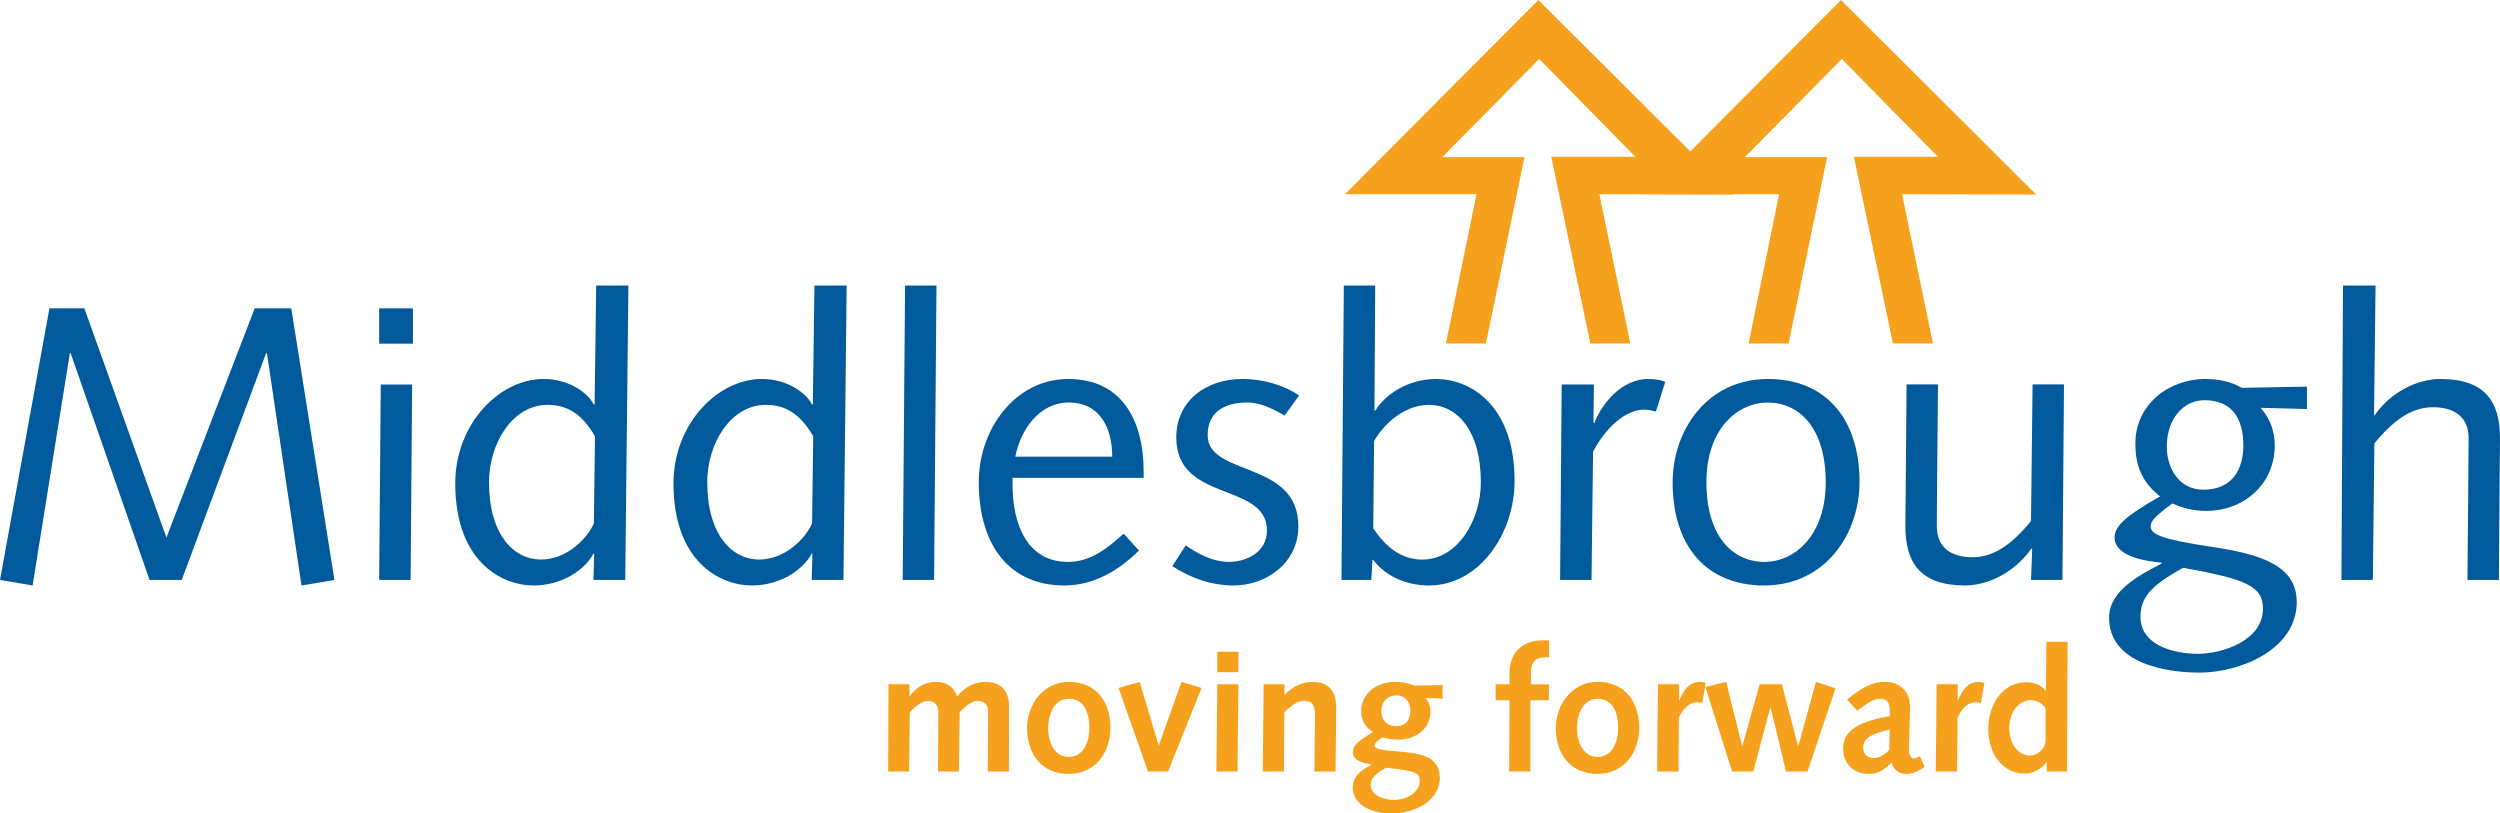
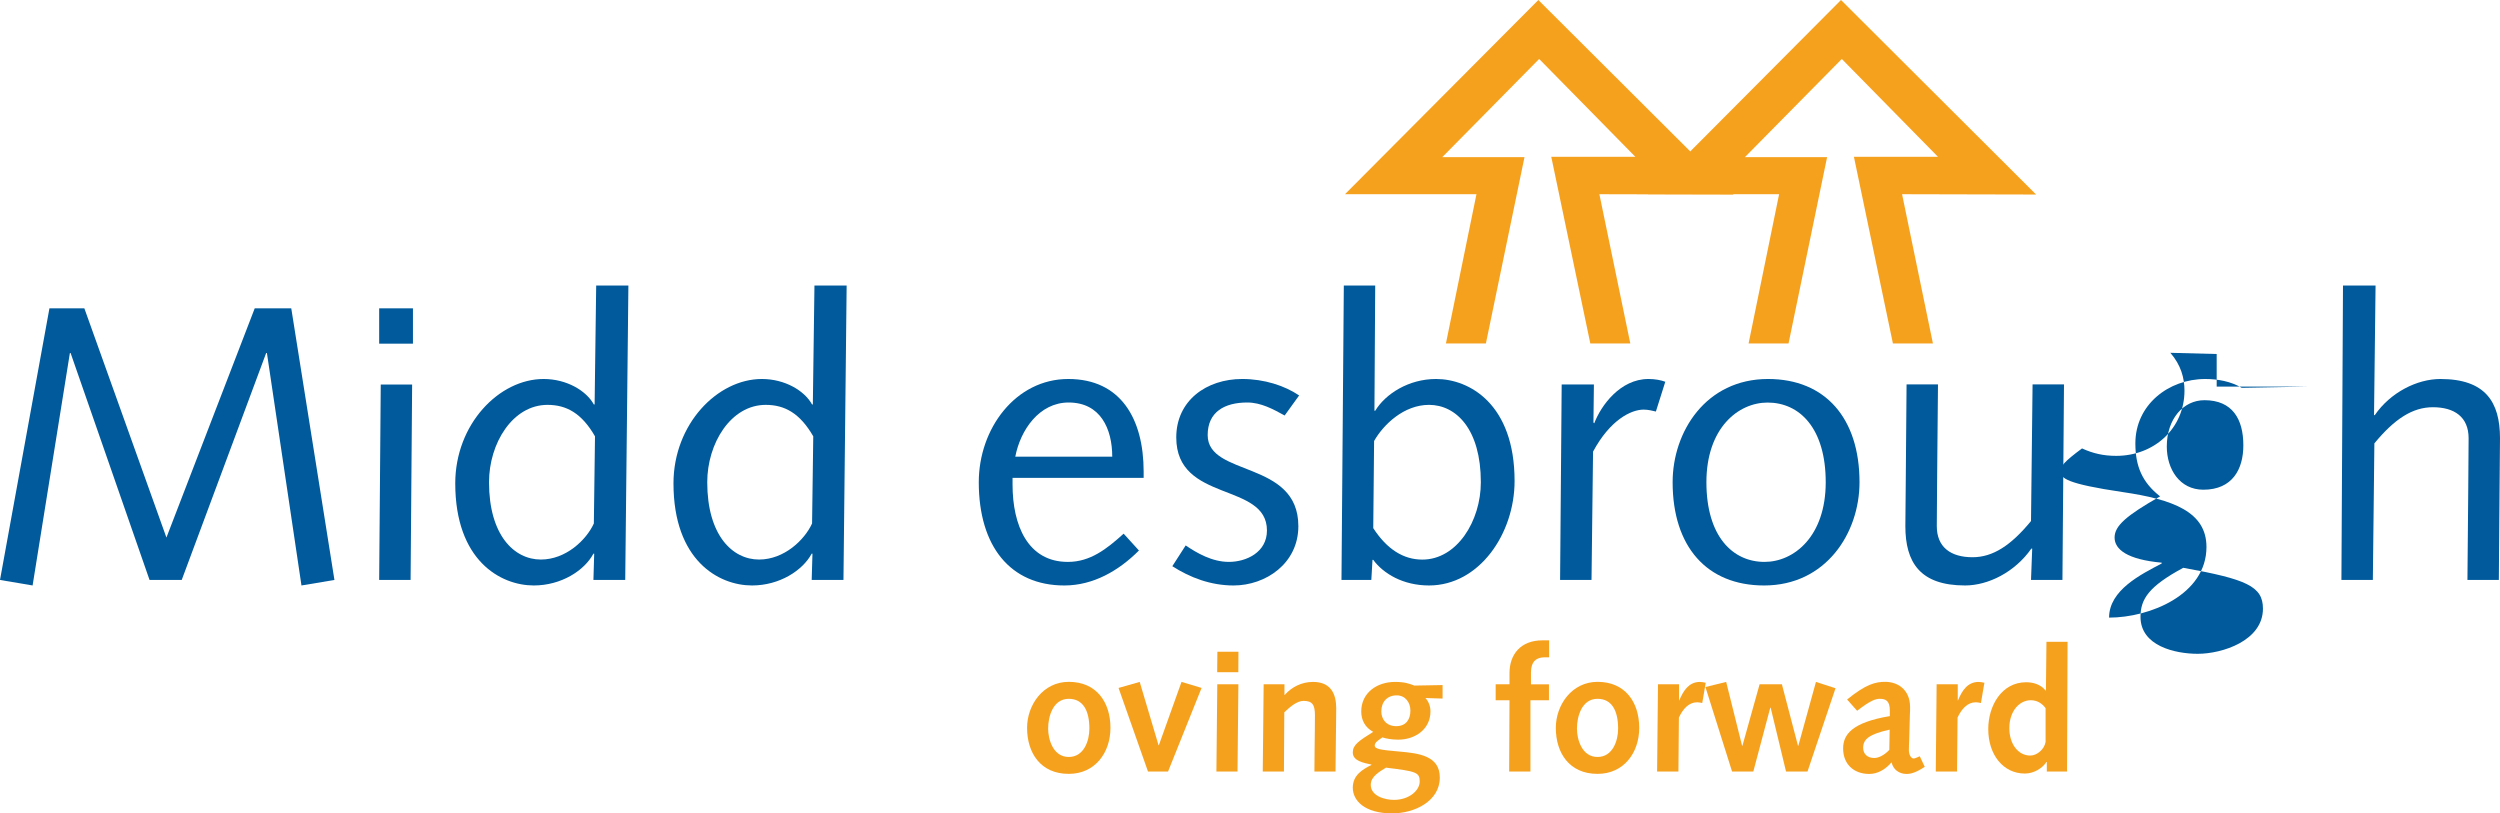
<svg xmlns="http://www.w3.org/2000/svg" version="1.1" id="Layer_1" x="0px" y="0px" width="266.848px" height="86.822px" viewBox="0 0 266.848 86.822" enable-background="new 0 0 266.848 86.822" xml:space="preserve">
  <g>
-     <path fill="#F6A11E" d="M94.801,82.35h2.24l0.07-6.295c0.387-0.486,1.254-1.244,1.922-1.244c0.699,0,1.125,0.445,1.125,1.148   c0,0.5-0.018,1.77-0.018,2.734l-0.018,3.656h2.232l0.074-6.295c0.387-0.486,1.256-1.244,1.918-1.244   c0.705,0,1.125,0.445,1.125,1.148c0,0.5-0.014,1.77-0.014,2.734l-0.021,3.656h2.256c0-2.289,0.018-4.6,0.018-6.891   c0-1.182-0.424-2.672-2.516-2.672c-1.18,0-2.342,0.621-3.041,1.586c-0.299-1.094-1.184-1.586-2.273-1.586   c-1.145,0-2.199,0.643-2.77,1.531l-0.037-0.041v-1.236h-2.236L94.801,82.35" />
    <path fill-rule="evenodd" clip-rule="evenodd" fill="#F6A11E" d="M111.877,77.771c0-1.293,0.52-3.18,2.201-3.18   c1.514,0,2.201,1.238,2.201,3.18c0,1.291-0.574,3.027-2.201,3.027C112.396,80.799,111.877,78.898,111.877,77.771 M109.629,77.695   c0,2.646,1.422,4.908,4.449,4.908c2.807,0,4.451-2.262,4.451-4.908c0-2.748-1.494-4.916-4.451-4.916   C111.344,72.779,109.629,75.24,109.629,77.695" />
    <polygon fill="#F6A11E" points="122.535,82.35 124.678,82.35 128.256,73.43 126.113,72.787 123.697,79.541 123.662,79.541    121.65,72.787 119.393,73.43  " />
    <path fill-rule="evenodd" clip-rule="evenodd" fill="#F6A11E" d="M129.92,71.748h2.258l0.012-2.18h-2.248L129.92,71.748z    M129.838,82.35h2.254l0.092-9.309h-2.252L129.838,82.35z" />
    <path fill="#F6A11E" d="M134.785,82.35h2.262l0.037-6.316c0.572-0.553,1.348-1.223,2.049-1.223c0.947,0,1.223,0.41,1.223,1.551   c0,1.115-0.023,2.223-0.037,3.658l-0.02,2.33h2.254l0.053-4.676c0-0.586,0.02-1.16,0.02-2.084c0-1.443-0.516-2.803-2.475-2.803   c-1.236,0-2.293,0.566-3.012,1.381h-0.037v-1.127h-2.221L134.785,82.35" />
    <path fill-rule="evenodd" clip-rule="evenodd" fill="#F6A11E" d="M149.086,74.223c0.902,0,1.459,0.738,1.459,1.627   c0,0.977-0.496,1.66-1.514,1.66c-1.07,0-1.59-0.758-1.59-1.57C147.441,74.928,148.053,74.223,149.086,74.223 M146.314,83.771   c0-0.887,0.904-1.387,1.625-1.832c3.234,0.391,3.6,0.5,3.6,1.477c0,0.965-1.141,1.963-2.748,1.963   C147.814,85.379,146.314,84.969,146.314,83.771 M153.98,74.564v-1.441l-3.012,0.055c-0.553-0.207-1.016-0.391-2.068-0.391   c-1.92,0-3.602,1.156-3.602,3.152c0,0.902,0.389,1.701,1.277,2.18c-1.555,0.977-2.18,1.387-2.18,2.201   c0,0.902,1.145,1.107,1.992,1.291v0.035c-0.977,0.5-1.992,1.094-1.992,2.441c0,1.346,1.236,2.734,4.211,2.734   c2.344,0,5.078-1.279,5.078-3.828c0-2.305-2.197-2.586-4.285-2.77c-2.09-0.184-2.66-0.26-2.66-0.664   c0-0.334,0.461-0.594,0.814-0.848c0.348,0.109,0.939,0.24,1.695,0.24c1.779,0,3.438-1.094,3.438-3.014   c0-0.541-0.184-1.039-0.537-1.43L153.98,74.564z" />
    <path fill="#F6A11E" d="M161.086,82.35h2.273v-7.607h1.975v-1.701h-1.92v-1.273c0-1.16,0.592-1.605,1.422-1.605h0.516V68.35h-0.721   c-2.291,0-3.508,1.477-3.508,3.494v1.197h-1.477v1.701h1.477L161.086,82.35" />
    <path fill-rule="evenodd" clip-rule="evenodd" fill="#F6A11E" d="M168.322,77.771c0-1.293,0.512-3.18,2.197-3.18   c1.51,0,2.197,1.238,2.197,3.18c0,1.291-0.574,3.027-2.197,3.027C168.834,80.799,168.322,78.898,168.322,77.771 M166.066,77.695   c0,2.646,1.422,4.908,4.453,4.908c2.807,0,4.451-2.262,4.451-4.908c0-2.748-1.502-4.916-4.451-4.916   C167.785,72.779,166.066,75.24,166.066,77.695" />
    <path fill="#F6A11E" d="M176.877,82.35h2.277l0.051-5.762c0.461-0.977,1.086-1.627,1.955-1.627c0.166,0,0.352,0.041,0.537,0.076   l0.371-2.16c-0.223-0.055-0.447-0.09-0.666-0.09c-1.145,0.035-1.719,0.922-2.164,1.988l-0.018-0.033v-1.701h-2.248L176.877,82.35" />
    <polygon fill="#F6A11E" points="184.879,82.35 187.148,82.35 188.959,75.535 188.998,75.535 190.639,82.35 192.932,82.35    195.922,73.463 193.834,72.787 191.953,79.596 191.916,79.596 190.197,73.041 187.818,73.041 185.986,79.596 185.947,79.596    184.25,72.787 182.035,73.334  " />
    <path fill-rule="evenodd" clip-rule="evenodd" fill="#F6A11E" d="M201.664,80.041c-0.537,0.574-1.145,0.867-1.609,0.867   c-0.701,0-1.184-0.41-1.184-1.086c0-0.945,0.688-1.465,2.83-1.941L201.664,80.041 M198.229,75.869   c1.406-1.094,1.955-1.277,2.42-1.277c0.629,0,1.07,0.205,1.07,1.238v0.607c-4.025,0.67-4.986,1.963-4.986,3.451   c0,1.668,1.125,2.723,2.789,2.723c0.885,0,1.719-0.465,2.383-1.246c0.166,0.781,0.813,1.246,1.605,1.246   c0.424,0,0.961-0.117,1.938-0.76l-0.533-1.127c-0.385,0.184-0.553,0.238-0.666,0.238c-0.236,0-0.496-0.369-0.496-0.889   c0-0.383,0.018-0.738,0.035-1.162l0.074-2.68c0.018-0.238,0.018-0.438,0.018-0.773c0-1.811-1.275-2.68-2.662-2.68   c-0.992,0-2.027,0.227-4.059,1.887L198.229,75.869z" />
    <path fill="#F6A11E" d="M206.623,82.35h2.27l0.055-5.762c0.465-0.977,1.09-1.627,1.955-1.627c0.168,0,0.355,0.041,0.541,0.076   l0.369-2.16c-0.223-0.055-0.447-0.09-0.666-0.09c-1.146,0.035-1.717,0.922-2.16,1.988l-0.018-0.033v-1.701h-2.256L206.623,82.35" />
    <path fill-rule="evenodd" clip-rule="evenodd" fill="#F6A11E" d="M218.344,79.193c-0.127,0.793-0.926,1.455-1.631,1.455   c-1.291,0-2.238-1.217-2.238-2.932c0-1.813,1.074-2.975,2.297-2.975c0.775,0,1.295,0.459,1.572,0.848V79.193 M218.475,82.35h2.16   l0.055-13.848h-2.254l-0.055,5.207h-0.037c-0.52-0.668-1.35-0.887-2.072-0.887c-2.607,0-4.047,2.494-4.047,5.004   c0,2.768,1.625,4.742,3.9,4.742c0.939,0,1.85-0.531,2.311-1.236h0.039V82.35z" />
  </g>
  <g>
    <polygon fill="#F6A11E" points="158.604,36.658 154.338,36.658 157.596,20.73 143.564,20.73 164.203,0 185.033,20.764    170.717,20.73 174.016,36.658 169.748,36.658 165.58,16.734 174.553,16.734 164.289,6.293 153.945,16.775 162.723,16.775  " />
    <polygon fill="#F6A11E" points="190.908,36.658 186.643,36.658 189.9,20.73 175.869,20.73 196.506,0 217.332,20.764 203.025,20.73    206.318,36.658 202.047,36.658 197.885,16.734 206.854,16.734 196.592,6.293 186.248,16.775 195.023,16.775  " />
  </g>
  <g>
    <polygon fill="#005A9C" points="0,61.904 3.48,62.492 7.459,37.686 7.537,37.686 15.963,61.904 19.396,61.904 28.408,37.686    28.492,37.686 32.178,62.492 35.697,61.904 31.09,32.912 27.189,32.912 17.764,57.379 9.004,32.912 5.277,32.912  " />
    <path fill-rule="evenodd" clip-rule="evenodd" fill="#005A9C" d="M40.473,36.68h3.605v-3.768h-3.605V36.68z M40.473,61.904h3.354   l0.164-20.863h-3.35L40.473,61.904z" />
    <path fill-rule="evenodd" clip-rule="evenodd" fill="#005A9C" d="M63.387,55.875c-0.799,1.756-2.977,3.85-5.656,3.85   c-2.852,0-5.533-2.598-5.533-8.252c0-4.15,2.516-8.258,6.244-8.258c2.014,0,3.643,0.881,5.068,3.357L63.387,55.875 M63.469,43.174   h-0.082c-0.799-1.463-2.893-2.721-5.363-2.721c-4.74,0-9.43,4.813-9.43,11.143c0,8.217,4.816,10.896,8.381,10.896   c2.934,0,5.406-1.592,6.367-3.396h0.082l-0.082,2.809h3.395l0.338-31.426h-3.438L63.469,43.174z" />
    <path fill-rule="evenodd" clip-rule="evenodd" fill="#005A9C" d="M86.68,55.875c-0.799,1.756-2.977,3.85-5.66,3.85   c-2.846,0-5.529-2.598-5.529-8.252c0-4.15,2.516-8.258,6.244-8.258c2.014,0,3.643,0.881,5.072,3.357L86.68,55.875 M86.762,43.174   H86.68c-0.799-1.463-2.891-2.721-5.361-2.721c-4.738,0-9.432,4.813-9.432,11.143c0,8.217,4.816,10.896,8.381,10.896   c2.934,0,5.404-1.592,6.371-3.396h0.082l-0.082,2.809h3.391l0.34-31.426h-3.436L86.762,43.174z" />
-     <polygon fill="#005A9C" points="96.354,61.904 99.705,61.904 99.959,30.479 96.605,30.479  " />
    <path fill-rule="evenodd" clip-rule="evenodd" fill="#005A9C" d="M108.371,48.744c0.547-2.85,2.557-5.781,5.697-5.781   c3.398,0,4.652,2.809,4.652,5.781H108.371 M122.072,51.008v-0.67c0-5.613-2.43-9.885-8.045-9.885c-5.611,0-9.553,5.277-9.553,11.02   c0,6.83,3.355,11.02,9.133,11.02c3.104,0,5.828-1.592,7.963-3.732l-1.633-1.797c-1.805,1.633-3.563,3.014-5.951,3.014   c-4.273,0-5.906-3.896-5.906-8.252v-0.717H122.072z" />
    <path fill="#005A9C" d="M125.133,60.436c1.887,1.215,4.104,2.057,6.537,2.057c3.436,0,6.916-2.352,6.916-6.33   c0-7.082-9.68-5.236-9.68-9.721c0-2.475,1.801-3.479,4.229-3.479c1.469,0,2.768,0.717,3.988,1.387l1.545-2.141   c-1.545-1.045-3.727-1.756-6.078-1.756c-3.811,0-7.037,2.303-7.037,6.24c0,7,9.68,4.73,9.68,9.934c0,2.344-2.223,3.35-4.064,3.35   c-1.805,0-3.436-0.963-4.611-1.756L125.133,60.436" />
    <path fill-rule="evenodd" clip-rule="evenodd" fill="#005A9C" d="M146.67,47.07c1-1.756,3.178-3.855,5.863-3.855   c2.893,0,5.531,2.598,5.531,8.258c0,4.15-2.557,8.258-6.244,8.258c-2.01,0-3.773-1.094-5.24-3.357L146.67,47.07 M143.189,61.904   h3.186l0.123-2.141h0.082c1.09,1.471,3.186,2.729,5.953,2.729c5.363,0,9.133-5.529,9.133-11.15c0-8.209-4.818-10.889-8.379-10.889   c-2.934,0-5.404,1.592-6.498,3.391h-0.082l0.082-13.365h-3.35L143.189,61.904z" />
    <path fill="#005A9C" d="M166.523,61.904h3.354l0.164-13.699c1.801-3.35,4.027-4.484,5.406-4.484c0.459,0,0.965,0.123,1.301,0.205   l1.004-3.178c-0.457-0.172-1.09-0.295-1.797-0.295c-3.02,0-5.074,2.85-5.787,4.73l-0.086-0.082l0.049-4.061h-3.439L166.523,61.904" />
    <path fill-rule="evenodd" clip-rule="evenodd" fill="#005A9C" d="M178.535,51.473c0,6.869,3.646,11.02,9.764,11.02   c6.621,0,10.184-5.619,10.184-11.02c0-6.83-3.648-11.02-9.766-11.02C182.096,40.453,178.535,46.064,178.535,51.473 M182.141,51.473   c0-5.783,3.391-8.504,6.535-8.504c3.396,0,6.201,2.721,6.201,8.504s-3.391,8.504-6.533,8.504   C184.947,59.977,182.141,57.256,182.141,51.473" />
    <path fill="#005A9C" d="M203.42,51.385c0,1.592-0.043,3.184-0.043,4.777c0,3.855,1.555,6.33,6.375,6.33   c2.467,0,5.32-1.422,7.074-3.938h0.09l-0.127,3.35h3.354l0.166-20.871h-3.354l-0.166,14.582c-2.141,2.605-4.064,3.863-6.244,3.863   c-2.305,0-3.813-1.055-3.813-3.316c0-2.051,0.041-3.896,0.041-5.734l0.086-9.395h-3.354L203.42,51.385" />
-     <path fill-rule="evenodd" clip-rule="evenodd" fill="#005A9C" d="M239.453,47.535c0,2.557-1.176,4.736-4.271,4.736   c-2.516,0-3.9-2.18-3.9-4.613c0-2.934,1.76-4.941,4.021-4.941C238.277,42.717,239.453,44.725,239.453,47.535 M228.475,65.842   c0-1.922,0.92-3.268,4.566-5.236c6.744,1.217,8.504,1.969,8.504,4.361c0,3.432-4.355,4.82-6.955,4.82   C232.158,69.787,228.475,68.945,228.475,65.842 M246.24,41.268l-6.955,0.129c-1.172-0.691-2.557-0.943-3.896-0.943   c-3.941,0-7.461,2.768-7.461,6.869c0,2.428,0.715,4.15,2.639,5.66c-3.604,2.051-4.857,3.139-4.857,4.396s1.34,2.346,5.027,2.68   v0.088c-2.221,1.17-5.615,2.844-5.615,5.777c0,4.82,5.906,5.871,9.635,5.871c4.32,0,10.395-2.434,10.395-7.539   c0-3.732-3.52-5.072-8.969-5.865c-5.947-0.881-6.621-1.471-6.621-2.229c0-0.5,0.381-1.004,2.309-2.426   c1.172,0.539,2.303,0.793,3.643,0.793c4.068,0,7.291-2.934,7.291-6.967c0-1.34-0.375-2.729-1.508-4.033l4.945,0.129V41.268z" />
+     <path fill-rule="evenodd" clip-rule="evenodd" fill="#005A9C" d="M239.453,47.535c0,2.557-1.176,4.736-4.271,4.736   c-2.516,0-3.9-2.18-3.9-4.613c0-2.934,1.76-4.941,4.021-4.941C238.277,42.717,239.453,44.725,239.453,47.535 M228.475,65.842   c0-1.922,0.92-3.268,4.566-5.236c6.744,1.217,8.504,1.969,8.504,4.361c0,3.432-4.355,4.82-6.955,4.82   C232.158,69.787,228.475,68.945,228.475,65.842 M246.24,41.268l-6.955,0.129c-1.172-0.691-2.557-0.943-3.896-0.943   c-3.941,0-7.461,2.768-7.461,6.869c0,2.428,0.715,4.15,2.639,5.66c-3.604,2.051-4.857,3.139-4.857,4.396s1.34,2.346,5.027,2.68   v0.088c-2.221,1.17-5.615,2.844-5.615,5.777c4.32,0,10.395-2.434,10.395-7.539   c0-3.732-3.52-5.072-8.969-5.865c-5.947-0.881-6.621-1.471-6.621-2.229c0-0.5,0.381-1.004,2.309-2.426   c1.172,0.539,2.303,0.793,3.643,0.793c4.068,0,7.291-2.934,7.291-6.967c0-1.34-0.375-2.729-1.508-4.033l4.945,0.129V41.268z" />
    <path fill="#005A9C" d="M249.922,61.904h3.354l0.164-14.582c2.141-2.598,4.066-3.855,6.244-3.855c2.305,0,3.814,1.047,3.814,3.309   c0,2.059-0.041,3.898-0.041,5.742l-0.084,9.387h3.352l0.082-10.35c0-1.592,0.041-3.186,0.041-4.779   c0-3.855-1.549-6.322-6.363-6.322c-2.475,0-5.326,1.422-7,3.855h-0.082l0.164-13.83h-3.477L249.922,61.904" />
  </g>
</svg>